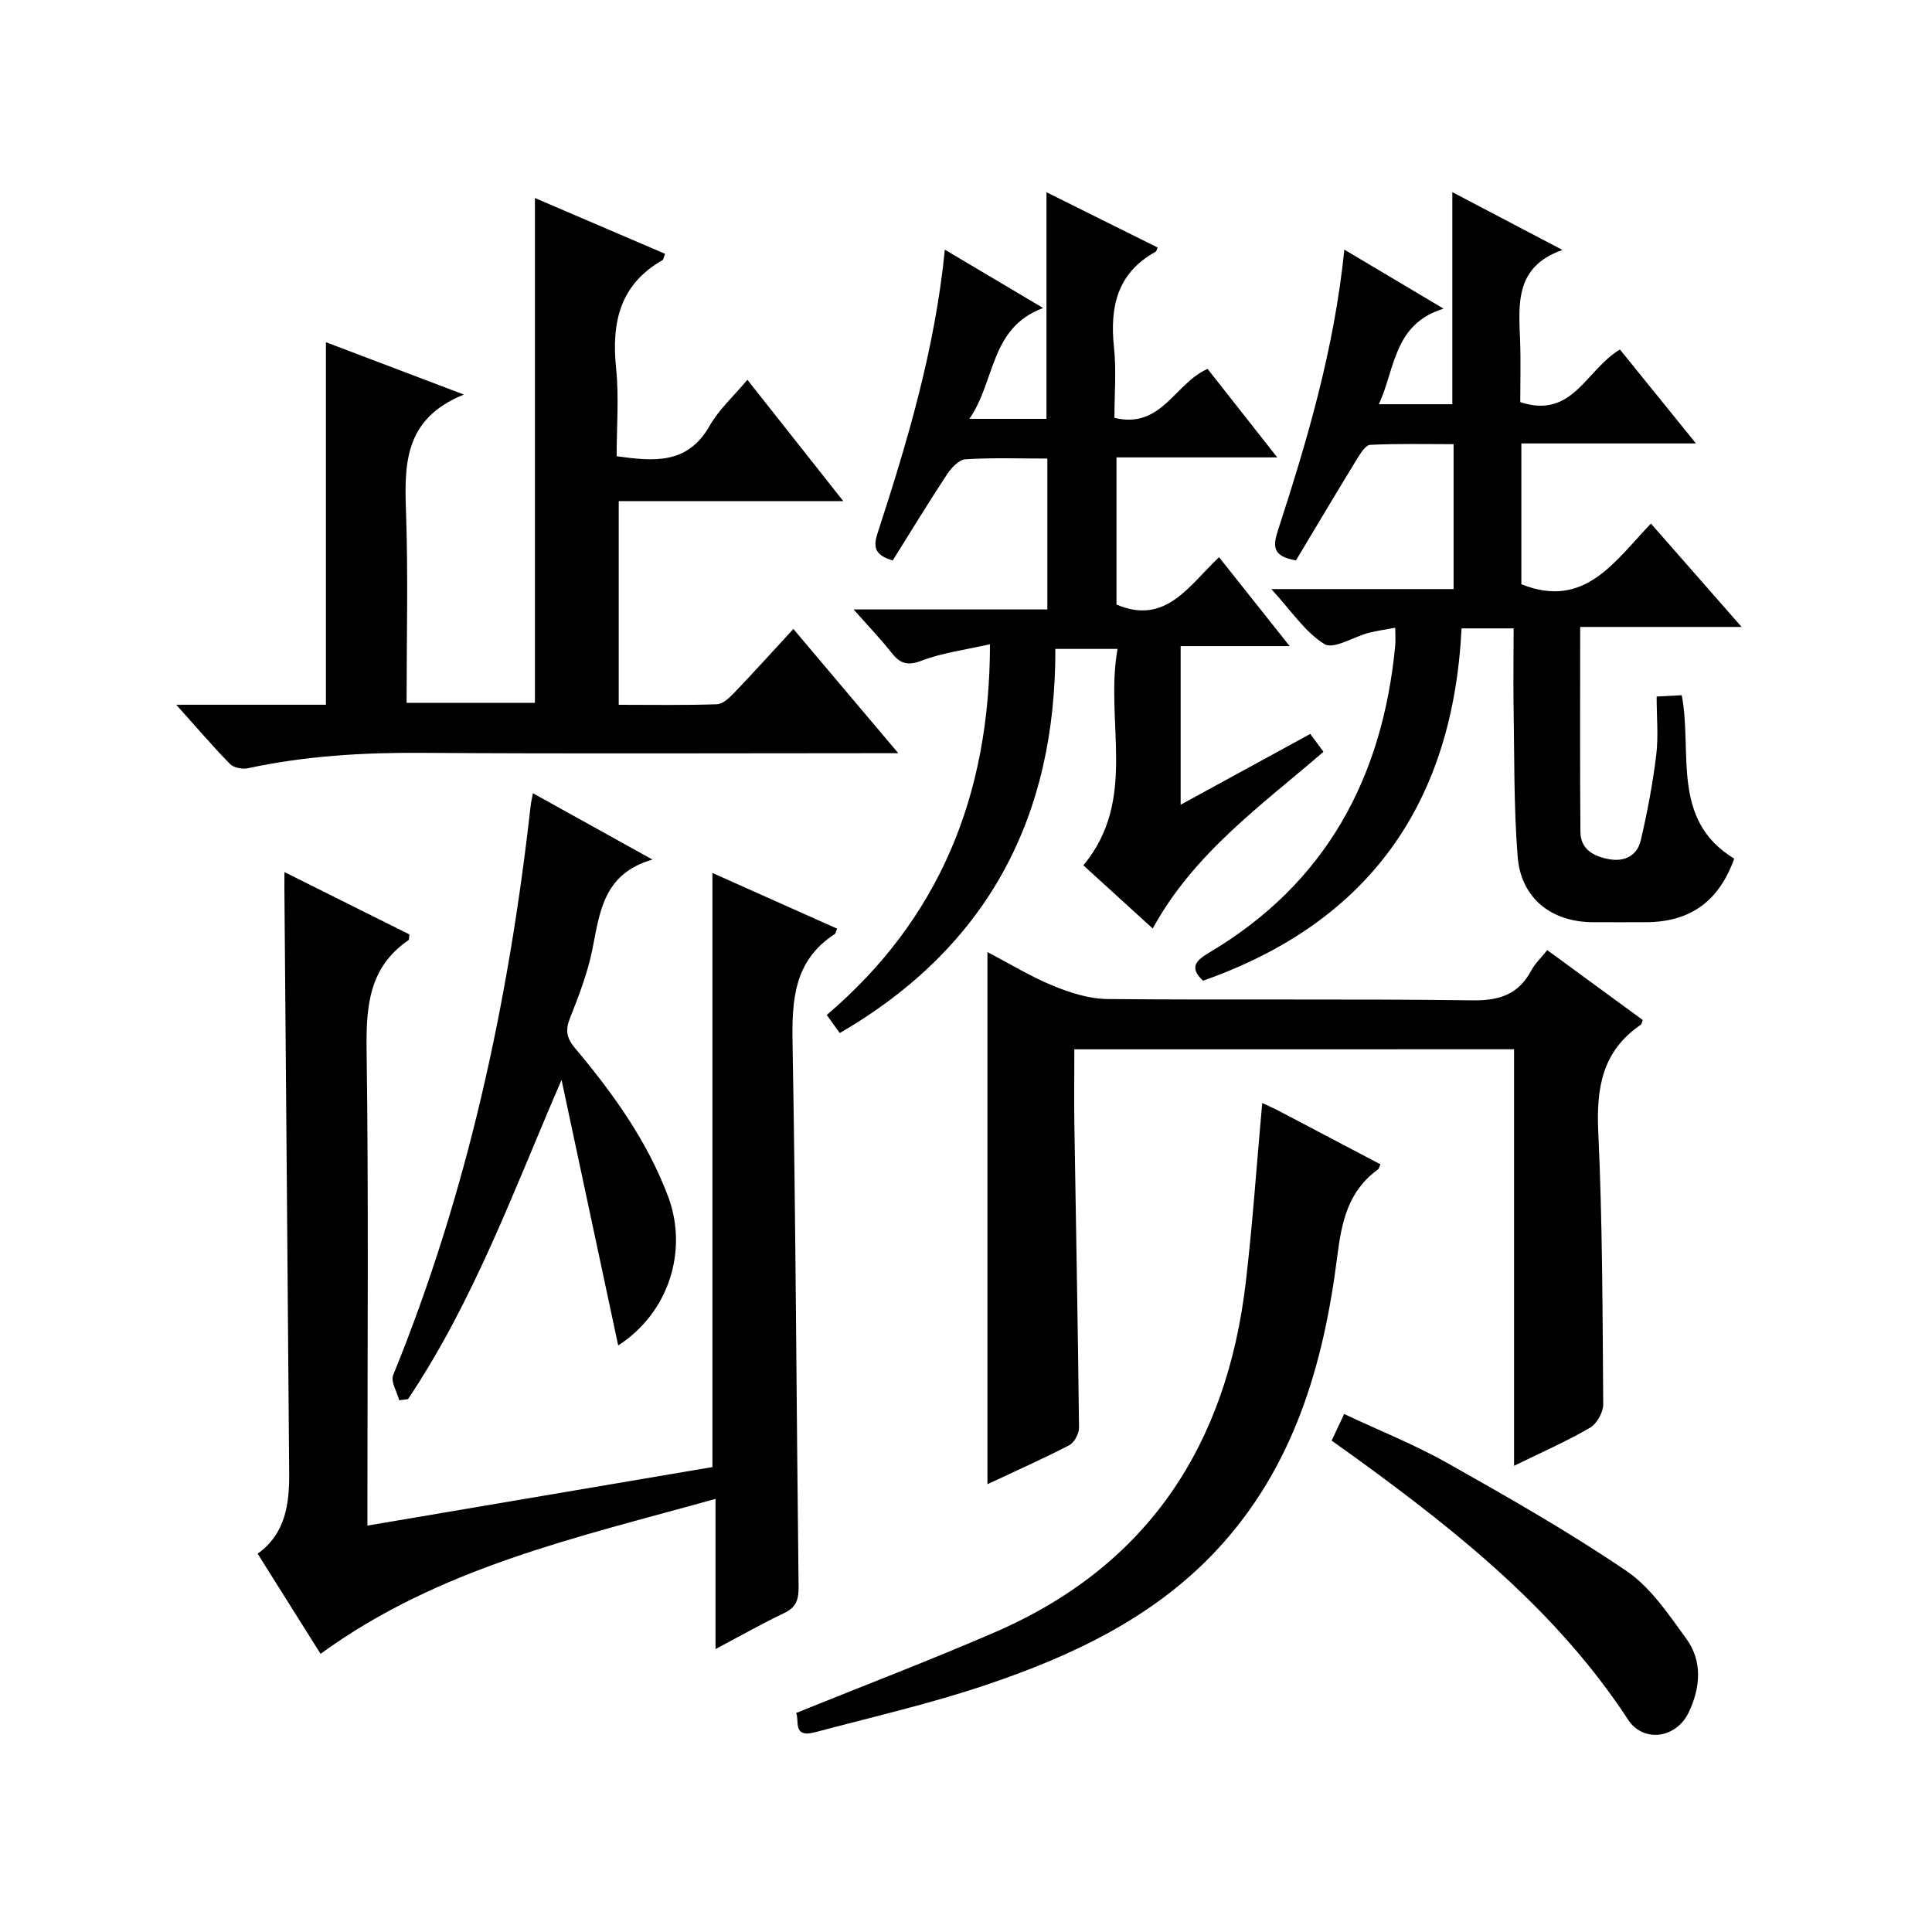
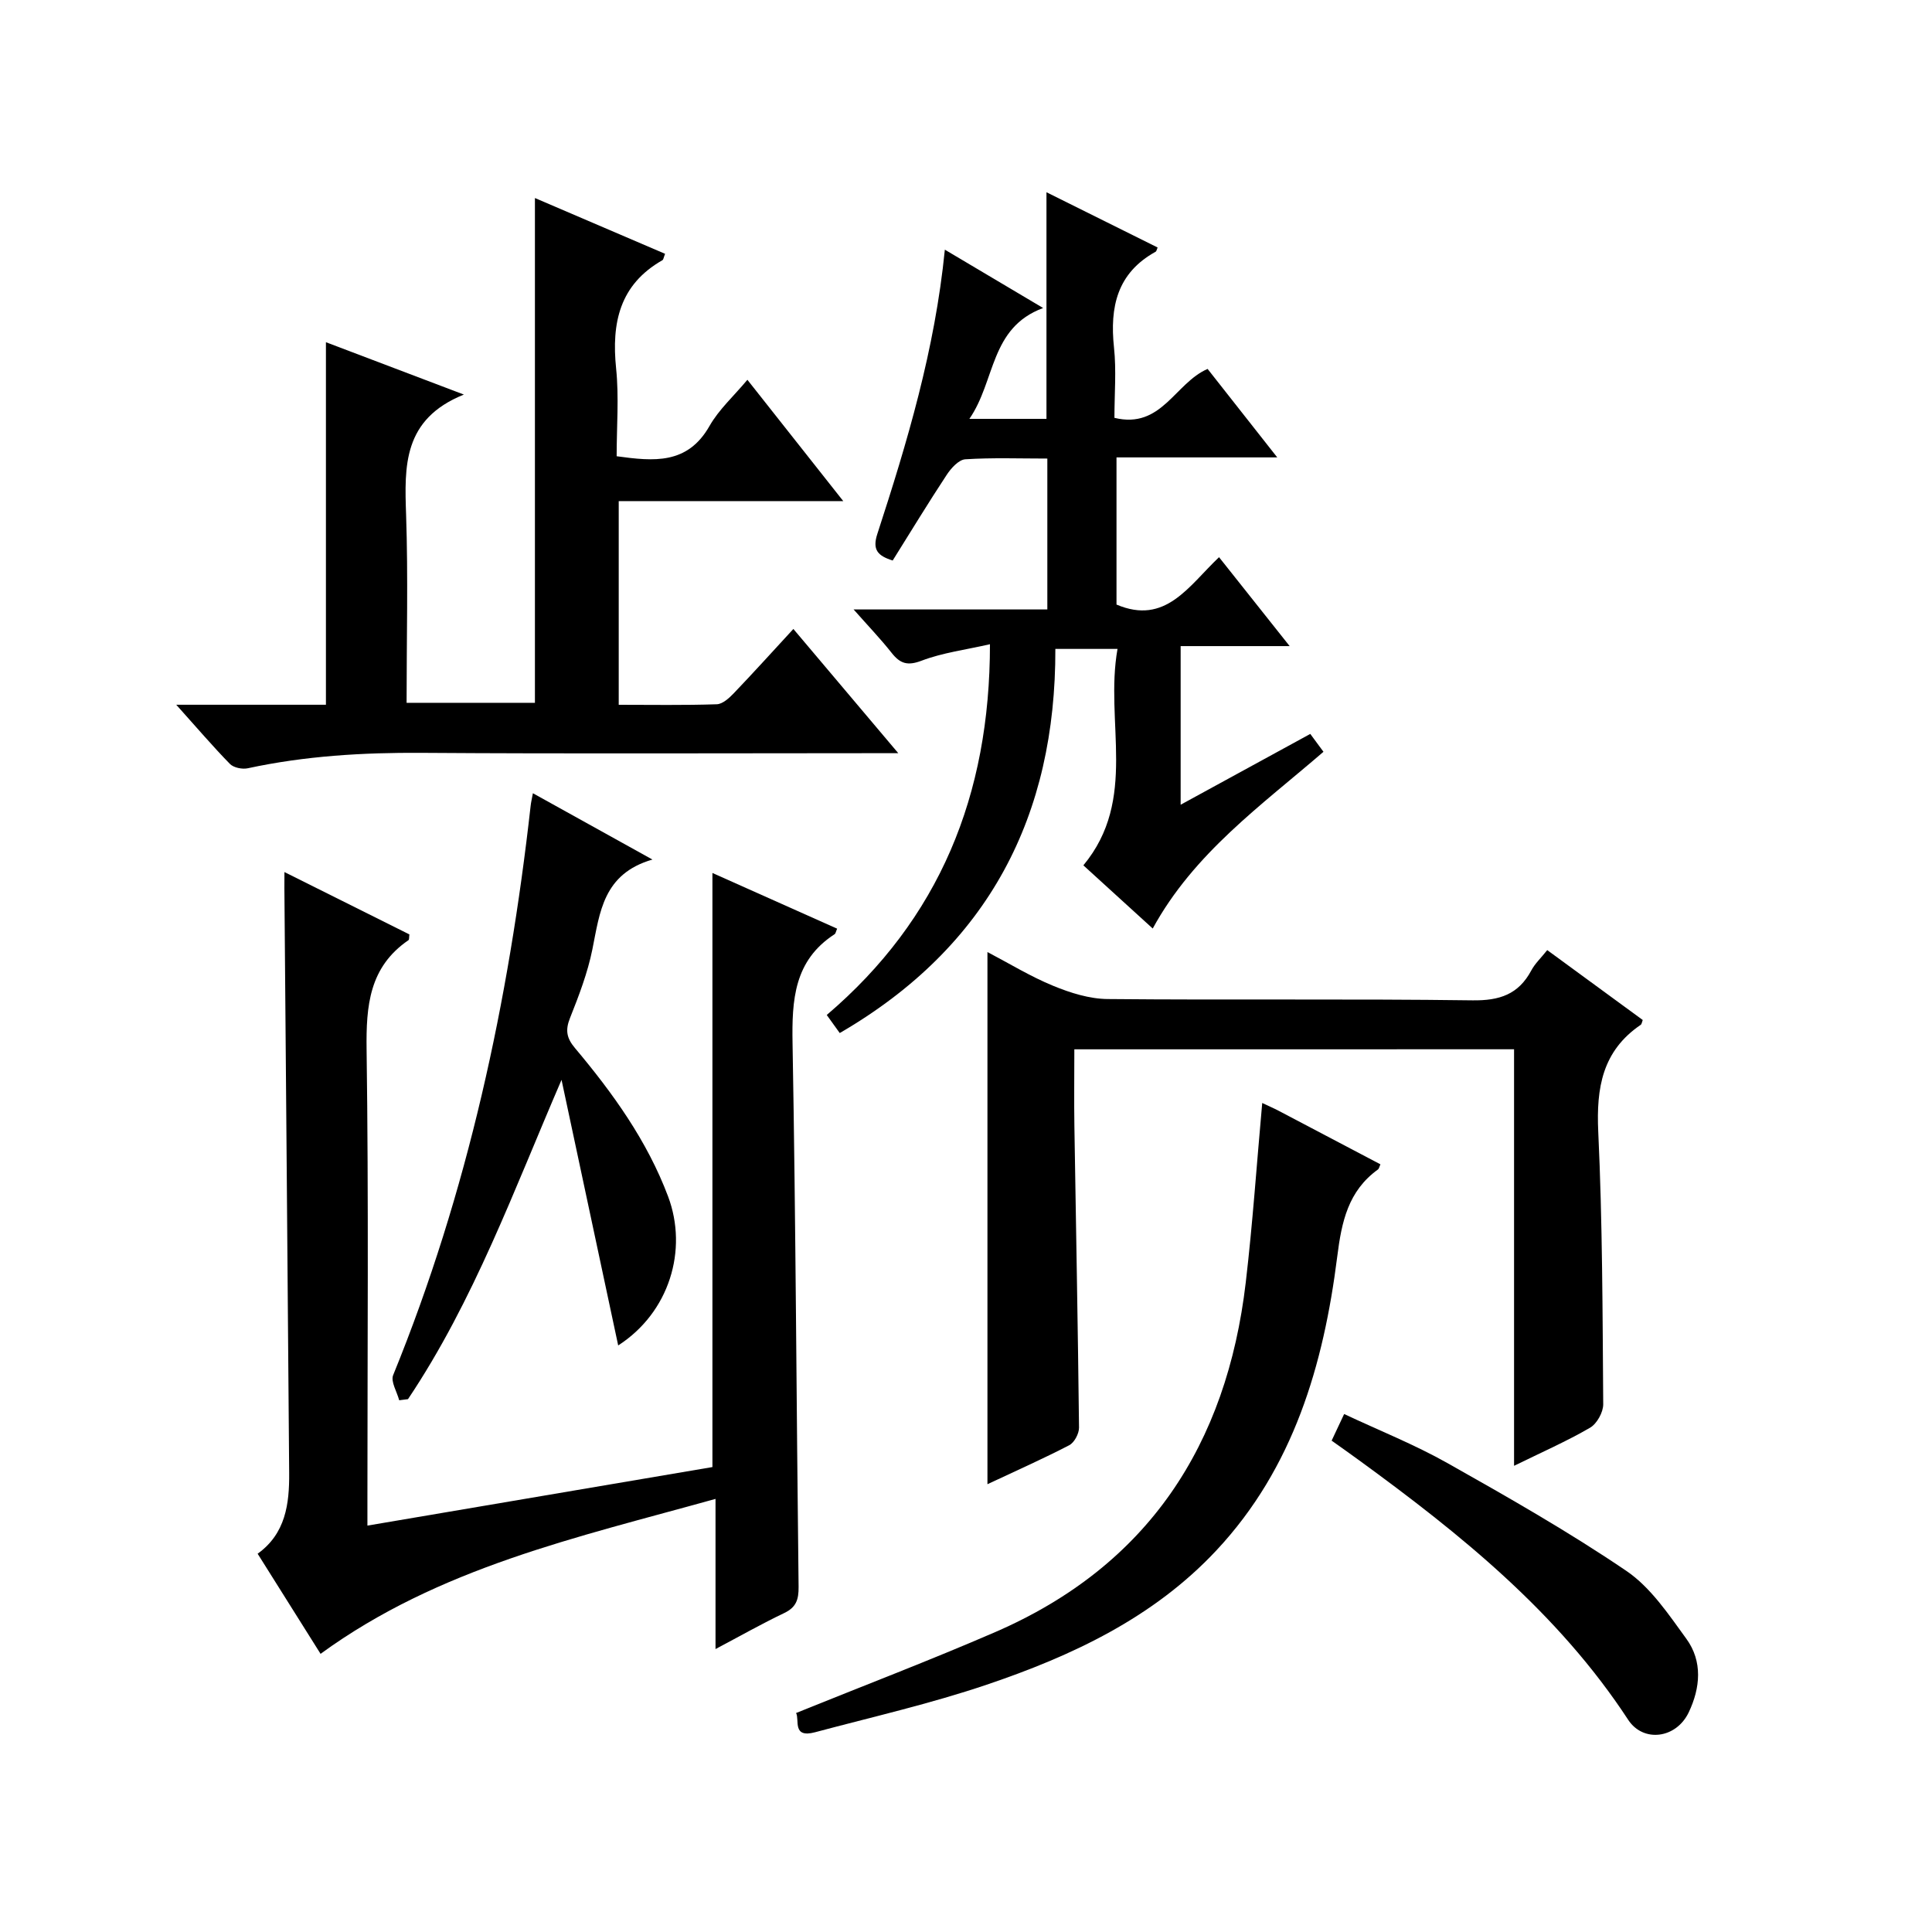
<svg xmlns="http://www.w3.org/2000/svg" version="1.1" id="ZDIC" x="0px" y="0px" viewBox="0 0 400 400" style="enable-background:new 0 0 400 400;" xml:space="preserve">
  <g>
    <path d="M58.89,180.55c9.14,4.56,17.54,8.75,25.87,12.91c-0.08,0.59-0.02,1.07-0.19,1.19c-8.13,5.57-8.79,13.58-8.67,22.65   c0.43,31,0.17,62,0.17,93.01c0,1.78,0,3.57,0,5.55c24.15-4.1,47.75-8.1,71.43-12.12c0-40.77,0-81.53,0-123   c8.61,3.84,17.21,7.69,25.82,11.53c-0.25,0.56-0.3,1-0.53,1.15c-8.4,5.45-8.86,13.59-8.7,22.63c0.67,37.49,0.8,74.98,1.25,112.47   c0.03,2.67-0.5,4.27-3.01,5.46c-4.58,2.18-9.01,4.7-14.19,7.44c0-10.49,0-20.23,0-31.09c-28.73,8.01-57.24,14.21-81.77,32.08   c-4.27-6.79-8.57-13.64-13.03-20.73c5.8-4.16,6.58-10.31,6.53-16.72c-0.31-40.33-0.66-80.65-0.99-120.98   C58.88,183.17,58.89,182.35,58.89,180.55z" />
-     <path d="M313.38,130.1c-3.97,0-7.1,0-10.78,0c-1.79,35.97-18.94,60.78-53.52,72.94c-3-2.76-1.37-4.24,1.25-5.8   c24.15-14.31,35.92-36.17,38.53-63.54c0.11-1.13,0.01-2.27,0.01-3.73c-2.04,0.38-3.8,0.61-5.49,1.05   c-3.14,0.83-7.29,3.48-9.15,2.34c-4.02-2.47-6.85-6.86-11.02-11.4c13.38,0,25.43,0,37.74,0c0-10.1,0-19.7,0-30   c-5.74,0-11.51-0.14-17.26,0.14c-0.97,0.05-2.05,1.8-2.76,2.96c-4.32,7.06-8.54,14.17-12.61,20.96c-4.99-0.83-4.77-3.04-3.71-6.29   c6.08-18.69,11.64-37.52,13.72-58.05c6.75,4.01,13.15,7.82,20.54,12.22c-10.39,3.21-9.99,12.45-13.39,19.79c5.31,0,10.24,0,15.21,0   c0-14.63,0-29.03,0-43.91c7.3,3.83,14.58,7.65,22.8,11.97c-9.87,3.45-9.06,11.18-8.77,18.77c0.16,4.29,0.03,8.58,0.03,12.73   c10.85,3.6,13.6-6.7,20.64-10.89c4.92,6.08,9.97,12.32,15.74,19.45c-12.61,0-24.27,0-36.15,0c0,10.29,0,19.89,0,29.15   c13.14,5.26,19.32-4.78,26.83-12.56c6.26,7.13,12.14,13.84,18.77,21.4c-11.66,0-22.34,0-33.42,0c0,14.57-0.07,28.51,0.05,42.46   c0.03,3.61,2.79,5.06,5.95,5.63c3.26,0.59,5.82-0.79,6.55-3.93c1.35-5.8,2.47-11.68,3.19-17.59c0.48-3.91,0.09-7.93,0.09-12.16   c2.09-0.11,3.52-0.18,5.2-0.27c2.26,11.88-2.34,25.82,10.86,33.83c-3.16,8.86-9.15,13.15-18.3,13.16c-3.67,0.01-7.33,0.02-11,0   c-8.6-0.05-14.87-4.98-15.54-13.62c-0.83-10.6-0.66-21.29-0.85-31.94C313.3,140.43,313.38,135.46,313.38,130.1z" />
    <path d="M36.49,145.91c11.12,0,20.93,0,30.99,0c0-24.96,0-49.68,0-75.06c9.02,3.42,18.06,6.86,28.56,10.84   c-12.65,5.1-12.31,14.82-11.96,24.94c0.43,12.81,0.1,25.64,0.1,38.88c8.96,0,17.67,0,26.57,0c0-34.67,0-69.39,0-104.51   c8.93,3.83,17.94,7.69,26.95,11.55c-0.31,0.77-0.34,1.2-0.55,1.32c-8.88,5.06-10.56,12.98-9.59,22.42   c0.61,5.92,0.11,11.96,0.11,18.17c7.67,1.05,14.66,1.77,19.23-6.27c1.93-3.4,4.99-6.15,7.84-9.56   c6.59,8.34,12.94,16.37,19.85,25.12c-15.96,0-31.01,0-46.49,0c0,14.15,0,27.86,0,42.17c6.74,0,13.53,0.12,20.3-0.11   c1.22-0.04,2.59-1.3,3.56-2.32c4.01-4.19,7.9-8.5,12.3-13.27c7.16,8.48,14.07,16.66,21.72,25.72c-2.7,0-4.44,0-6.18,0   c-30.84,0-61.69,0.14-92.53-0.07c-12.12-0.08-24.1,0.63-35.96,3.19c-1.14,0.25-2.93-0.11-3.7-0.89   C44.05,154.53,40.73,150.63,36.49,145.91z" />
    <path d="M173.86,213.88c-0.88-1.23-1.64-2.29-2.69-3.74c23.3-19.86,33.79-45.42,33.79-76.76c-5.12,1.17-9.82,1.76-14.13,3.4   c-2.96,1.13-4.48,0.61-6.25-1.64c-2.26-2.86-4.8-5.51-7.85-8.96c13.74,0,26.75,0,40.11,0c0-10.63,0-20.67,0-31.24   c-5.75,0-11.38-0.21-16.98,0.15c-1.37,0.09-2.96,1.85-3.86,3.23c-3.83,5.81-7.45,11.77-11.18,17.73c-3.13-0.99-4.25-2.24-3.17-5.53   c6.18-18.97,11.91-38.08,13.97-58.83c6.76,4.01,13.1,7.77,20.35,12.08c-11.07,4.1-9.83,15.1-15.27,22.95c5.79,0,10.72,0,15.96,0   c0-15.48,0-30.98,0-46.92c7.73,3.84,15.37,7.64,23.01,11.44c-0.16,0.35-0.21,0.77-0.43,0.89c-7.96,4.4-9.49,11.43-8.6,19.81   c0.51,4.75,0.09,9.6,0.09,14.57c9.77,2.38,12.49-7.18,19.29-10.13c4.47,5.68,9.17,11.64,14.42,18.32c-11.47,0-22.17,0-33.28,0   c0,10.55,0,20.59,0,30.47c10.15,4.31,14.9-3.81,21.23-9.81c4.79,6.04,9.38,11.81,14.62,18.41c-7.98,0-15.14,0-22.57,0   c0,11.09,0,21.52,0,32.84c9.13-4.99,17.91-9.78,26.84-14.66c0.91,1.24,1.69,2.29,2.73,3.7c-12.84,11.09-26.83,20.98-35.35,36.59   c-4.93-4.49-9.58-8.73-14.36-13.08c11.36-13.69,4.37-29.64,7.07-44.81c-4.61,0-8.35,0-12.87,0   C218.59,168.73,204.85,195.89,173.86,213.88z" />
    <path d="M222.43,217.25c0,5.57-0.07,10.71,0.01,15.86c0.33,20.82,0.73,41.64,0.96,62.46c0.01,1.24-0.97,3.1-2.03,3.65   c-5.4,2.8-10.97,5.27-16.93,8.07c0-36.94,0-73.38,0-110.18c4.56,2.39,8.94,5.08,13.63,7c3.55,1.46,7.49,2.7,11.26,2.73   c25.17,0.24,50.34-0.07,75.51,0.27c5.62,0.08,9.54-1.22,12.2-6.19c0.76-1.43,2.01-2.59,3.3-4.21c6.73,4.92,13.26,9.71,19.77,14.47   c-0.18,0.46-0.21,0.86-0.42,1c-7.94,5.4-9.21,13.03-8.79,22.11c0.88,18.79,0.89,37.63,1.03,56.45c0.01,1.65-1.31,4.03-2.72,4.85   c-4.82,2.8-9.96,5.06-15.74,7.89c0-29.2,0-57.57,0-86.24C283,217.25,253.06,217.25,222.43,217.25z" />
    <path d="M261.33,228.36c1.32,0.63,2.38,1.08,3.39,1.61c7.03,3.69,14.06,7.39,21.08,11.09c-0.24,0.53-0.29,0.91-0.5,1.06   c-6.18,4.46-7.53,10.8-8.44,18.05c-2.83,22.42-9.04,43.73-25,60.8c-13.05,13.97-29.89,21.85-47.58,27.83   c-11.62,3.93-23.65,6.67-35.52,9.84c-4.81,1.29-3.18-2.57-3.94-3.98c14.13-5.72,27.79-10.93,41.2-16.74   c31.69-13.73,47.96-38.76,51.9-72.4C259.35,253.34,260.18,241.08,261.33,228.36z" />
    <path d="M127.99,278.56c-4.03-18.87-7.88-36.93-11.73-54.99c-9.83,22.75-18.13,45.71-31.79,66.11c-0.61,0.08-1.21,0.15-1.82,0.23   c-0.46-1.76-1.8-3.87-1.25-5.21c15.45-37.88,23.93-77.42,28.47-117.92c0.07-0.65,0.23-1.28,0.46-2.55   c8.03,4.46,15.78,8.75,24.75,13.73c-10.22,2.96-10.88,10.92-12.44,18.62c-0.98,4.85-2.79,9.57-4.63,14.2   c-1.01,2.53-0.69,4.17,1.04,6.22c7.84,9.33,14.93,19.18,19.27,30.71C142.48,258.78,138.59,271.73,127.99,278.56z" />
    <path d="M275.7,298.27c0.89-1.91,1.59-3.39,2.59-5.51c7.26,3.41,14.6,6.33,21.41,10.17c12.55,7.07,25.1,14.22,37.01,22.3   c5.03,3.41,8.75,9,12.43,14.06c3.41,4.69,2.9,10.18,0.49,15.24c-2.6,5.45-9.41,6.3-12.53,1.54   c-14.51-22.17-34.68-38.42-55.75-53.76C279.62,301.04,277.86,299.81,275.7,298.27z" />
  </g>
</svg>